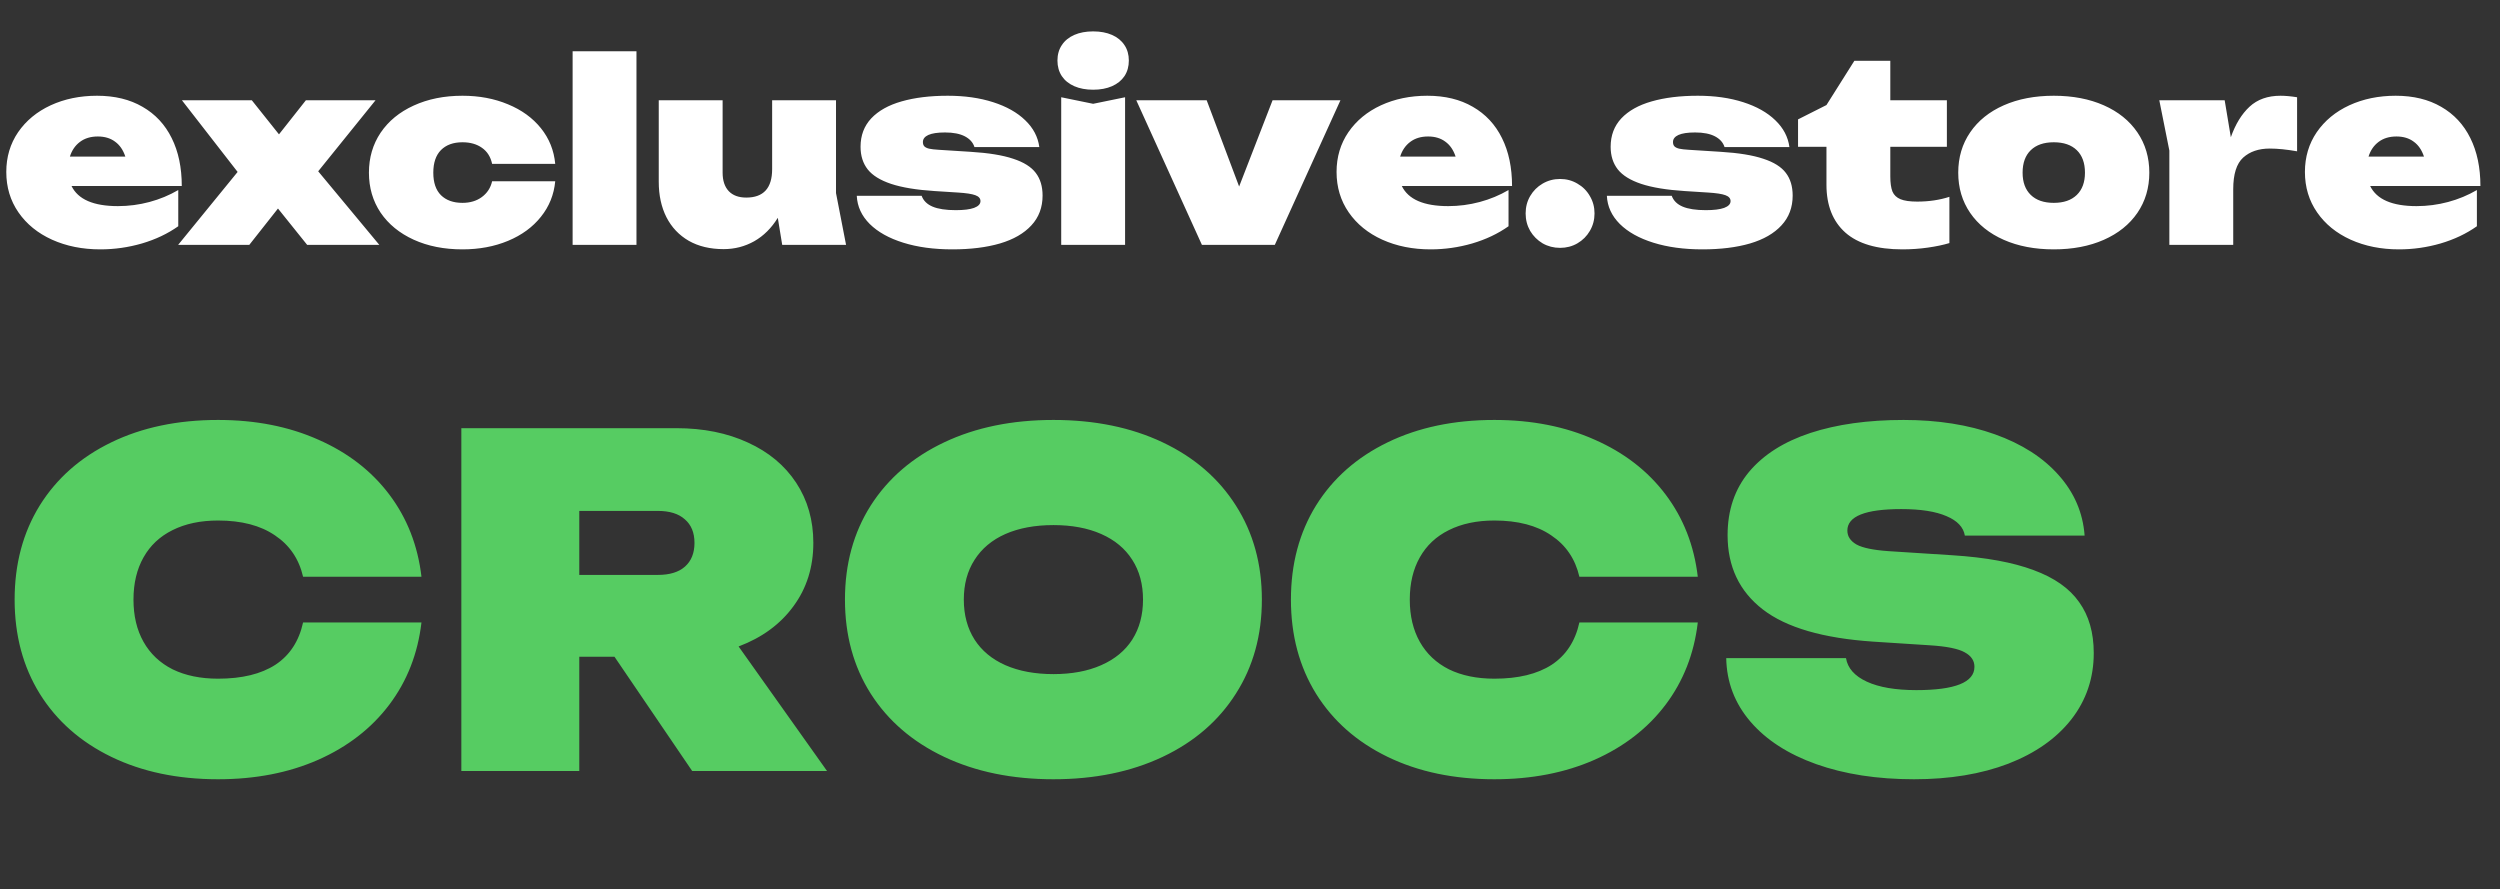
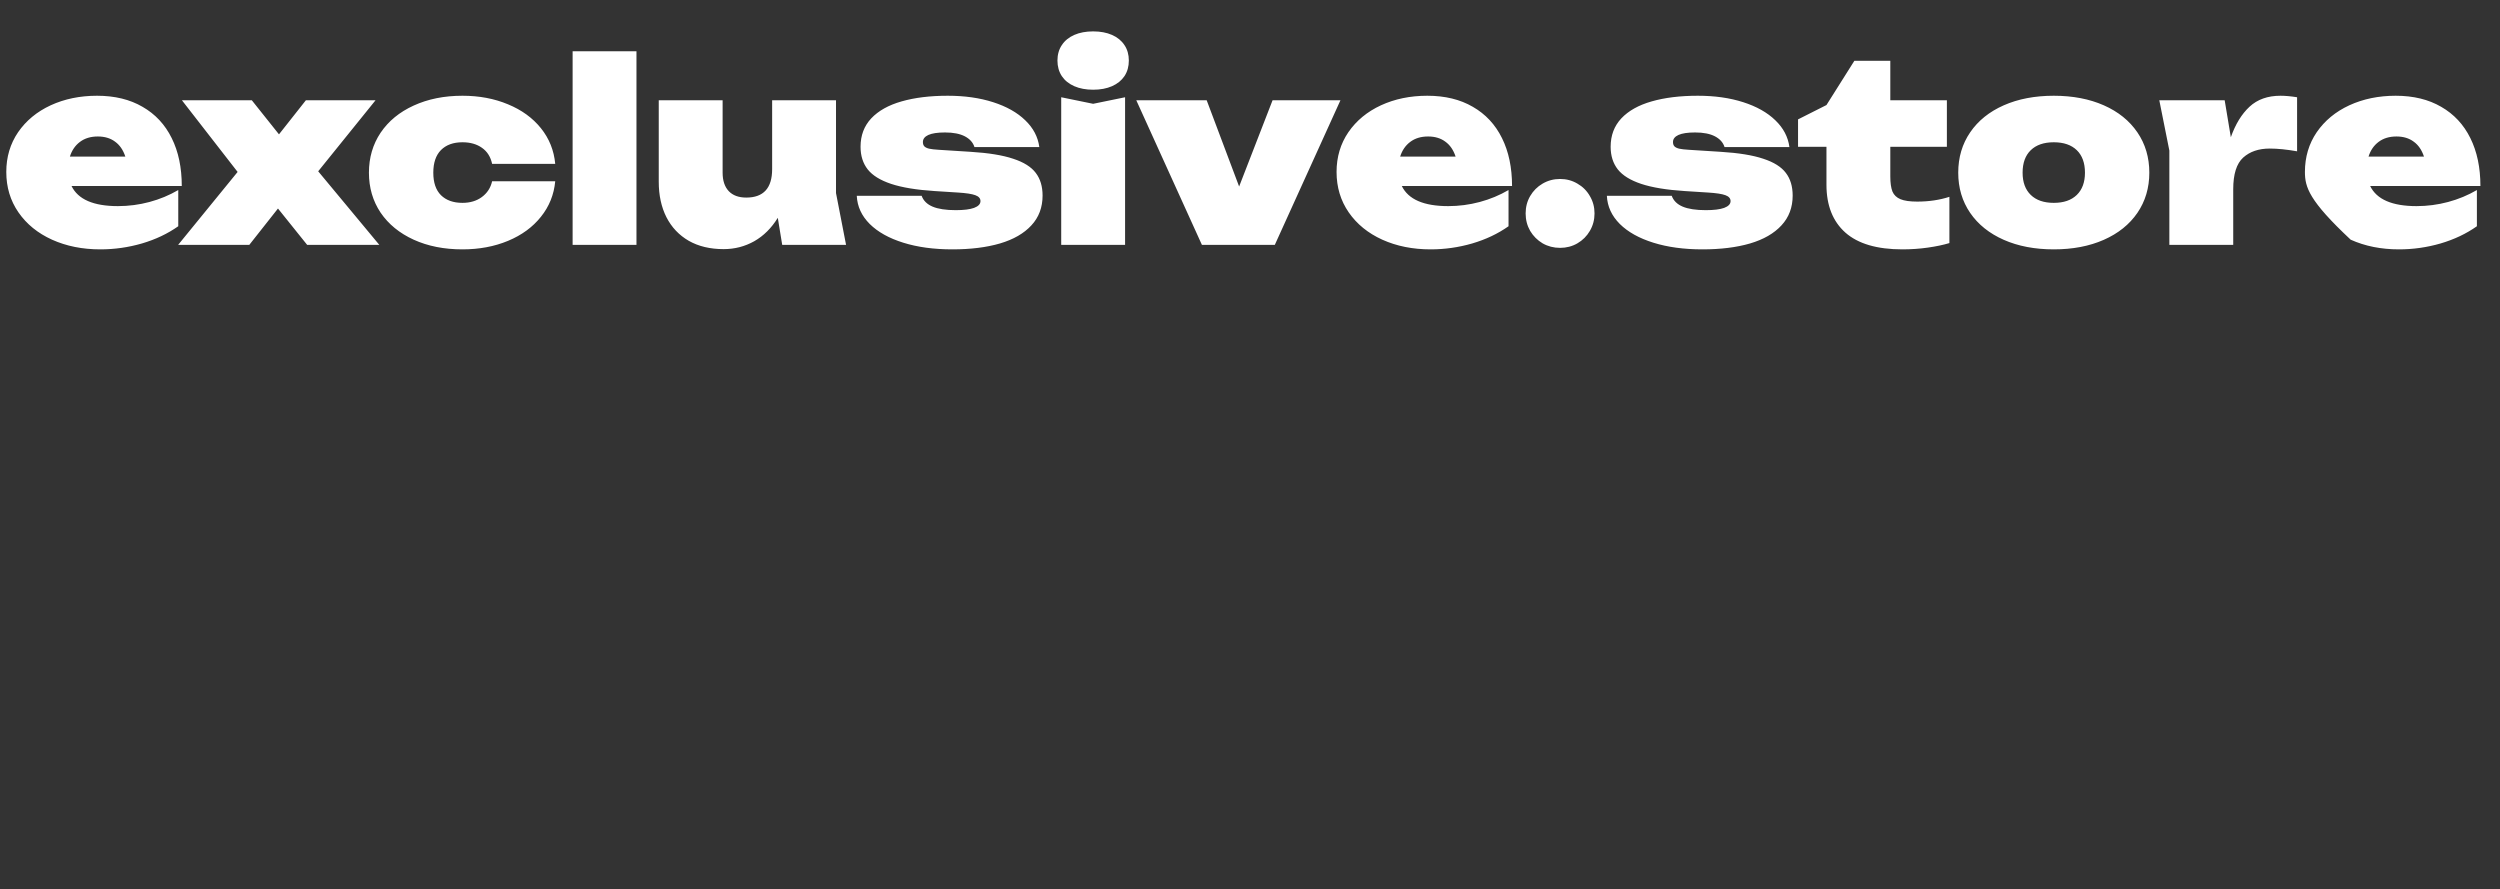
<svg xmlns="http://www.w3.org/2000/svg" width="194" height="69" viewBox="0 0 194 69" fill="none">
  <rect x="0" y="0" width="194" height="69" fill="#333333" stroke="none" />
-   <path d="M7.785 19.351C6.399 19.351 5.151 19.101 4.039 18.6C2.933 18.099 2.065 17.394 1.434 16.483C0.803 15.573 0.488 14.526 0.488 13.342C0.488 12.184 0.793 11.157 1.405 10.259C2.023 9.362 2.865 8.666 3.931 8.172C5.004 7.678 6.204 7.43 7.531 7.43C8.903 7.43 10.08 7.717 11.062 8.289C12.051 8.855 12.805 9.664 13.325 10.718C13.846 11.765 14.106 13.004 14.106 14.435H5.551C6.058 15.475 7.258 15.995 9.15 15.995C9.983 15.995 10.799 15.888 11.599 15.674C12.399 15.459 13.143 15.15 13.833 14.747V17.556C13.013 18.135 12.074 18.581 11.014 18.893C9.96 19.198 8.884 19.351 7.785 19.351ZM9.726 12.152C9.557 11.638 9.29 11.251 8.926 10.991C8.568 10.724 8.123 10.591 7.59 10.591C7.037 10.591 6.575 10.731 6.204 11.011C5.834 11.29 5.573 11.671 5.424 12.152H9.726ZM18.439 13.342L14.118 7.782H19.542L21.649 10.425L23.736 7.782H29.141L24.692 13.293L29.433 19H23.834L21.571 16.181L19.347 19H13.825L18.439 13.342ZM43.086 14.064C42.989 15.104 42.618 16.025 41.974 16.825C41.337 17.625 40.488 18.246 39.428 18.688C38.368 19.13 37.188 19.351 35.887 19.351C34.463 19.351 33.201 19.101 32.102 18.6C31.003 18.099 30.148 17.4 29.536 16.503C28.931 15.599 28.629 14.565 28.629 13.4C28.629 12.236 28.931 11.202 29.536 10.298C30.148 9.394 31.003 8.692 32.102 8.191C33.208 7.684 34.469 7.43 35.887 7.43C37.188 7.43 38.365 7.652 39.418 8.094C40.478 8.529 41.33 9.147 41.974 9.947C42.618 10.747 42.989 11.671 43.086 12.718H38.189C38.072 12.171 37.809 11.755 37.399 11.469C36.996 11.183 36.492 11.04 35.887 11.04C35.178 11.04 34.622 11.241 34.219 11.645C33.822 12.048 33.624 12.633 33.624 13.4C33.624 14.168 33.822 14.75 34.219 15.147C34.622 15.543 35.178 15.742 35.887 15.742C36.479 15.742 36.98 15.592 37.389 15.293C37.805 14.987 38.072 14.578 38.189 14.064H43.086ZM49.39 3.977V19H44.435V3.977H49.39ZM56.153 19.332C55.106 19.332 54.205 19.117 53.45 18.688C52.696 18.252 52.117 17.641 51.714 16.854C51.317 16.067 51.119 15.15 51.119 14.103V7.782H56.075V13.4C56.075 14.018 56.234 14.496 56.553 14.835C56.871 15.166 57.323 15.332 57.909 15.332C59.248 15.332 59.918 14.597 59.918 13.127V7.782H64.874V14.981L65.654 19H60.699L60.357 16.903C59.869 17.696 59.261 18.301 58.533 18.717C57.804 19.127 57.011 19.332 56.153 19.332ZM80.904 15.176C80.904 16.093 80.615 16.864 80.036 17.488C79.464 18.112 78.651 18.581 77.597 18.893C76.55 19.198 75.318 19.351 73.9 19.351C72.469 19.351 71.201 19.179 70.096 18.834C68.99 18.489 68.122 18.005 67.491 17.381C66.86 16.75 66.525 16.021 66.486 15.195H71.52C71.656 15.573 71.939 15.852 72.368 16.034C72.798 16.216 73.399 16.308 74.173 16.308C74.791 16.308 75.263 16.249 75.588 16.132C75.919 16.008 76.085 15.833 76.085 15.605C76.085 15.397 75.952 15.244 75.685 15.147C75.419 15.049 74.973 14.981 74.349 14.942L72.515 14.825C71.11 14.734 69.988 14.548 69.149 14.269C68.31 13.989 67.706 13.615 67.335 13.147C66.964 12.672 66.779 12.087 66.779 11.391C66.779 10.513 67.055 9.778 67.608 9.186C68.167 8.595 68.951 8.156 69.959 7.869C70.974 7.577 72.17 7.43 73.549 7.43C74.856 7.43 76.027 7.596 77.061 7.928C78.101 8.26 78.934 8.728 79.558 9.333C80.182 9.931 80.546 10.624 80.651 11.411H75.617C75.506 11.059 75.259 10.783 74.876 10.581C74.492 10.38 73.978 10.279 73.334 10.279C72.755 10.279 72.323 10.344 72.037 10.474C71.757 10.604 71.617 10.786 71.617 11.02C71.617 11.163 71.653 11.274 71.725 11.352C71.796 11.43 71.92 11.492 72.095 11.537C72.271 11.576 72.528 11.606 72.866 11.625L75.324 11.781C76.71 11.866 77.809 12.045 78.621 12.318C79.441 12.584 80.026 12.952 80.377 13.42C80.729 13.882 80.904 14.467 80.904 15.176ZM84.828 8.055L87.306 7.547V19H82.35V7.547L84.828 8.055ZM82.058 4.699C82.058 4.237 82.171 3.837 82.399 3.499C82.626 3.154 82.948 2.891 83.365 2.709C83.781 2.527 84.269 2.436 84.828 2.436C85.387 2.436 85.875 2.527 86.291 2.709C86.707 2.891 87.029 3.154 87.257 3.499C87.485 3.837 87.598 4.237 87.598 4.699C87.598 5.161 87.485 5.564 87.257 5.909C87.029 6.247 86.707 6.507 86.291 6.689C85.875 6.871 85.387 6.962 84.828 6.962C84.269 6.962 83.781 6.871 83.365 6.689C82.948 6.507 82.626 6.247 82.399 5.909C82.171 5.564 82.058 5.161 82.058 4.699ZM93.639 7.782L96.156 14.474L98.751 7.782H104.018L98.926 19H93.268L88.176 7.782H93.639ZM111.014 19.351C109.629 19.351 108.38 19.101 107.268 18.6C106.162 18.099 105.294 17.394 104.663 16.483C104.033 15.573 103.717 14.526 103.717 13.342C103.717 12.184 104.023 11.157 104.634 10.259C105.252 9.362 106.094 8.666 107.161 8.172C108.234 7.678 109.434 7.43 110.76 7.43C112.133 7.43 113.31 7.717 114.292 8.289C115.28 8.855 116.035 9.664 116.555 10.718C117.075 11.765 117.335 13.004 117.335 14.435H108.78C109.287 15.475 110.487 15.995 112.38 15.995C113.212 15.995 114.028 15.888 114.828 15.674C115.628 15.459 116.373 15.15 117.062 14.747V17.556C116.243 18.135 115.303 18.581 114.243 18.893C113.189 19.198 112.113 19.351 111.014 19.351ZM112.955 12.152C112.786 11.638 112.52 11.251 112.155 10.991C111.798 10.724 111.352 10.591 110.819 10.591C110.266 10.591 109.804 10.731 109.434 11.011C109.063 11.29 108.803 11.671 108.653 12.152H112.955ZM121.062 19.234C120.568 19.234 120.116 19.117 119.706 18.883C119.303 18.642 118.981 18.32 118.74 17.917C118.506 17.508 118.389 17.055 118.389 16.561C118.389 16.067 118.506 15.618 118.74 15.215C118.981 14.805 119.303 14.483 119.706 14.249C120.116 14.009 120.568 13.888 121.062 13.888C121.556 13.888 122.005 14.009 122.408 14.249C122.818 14.483 123.14 14.805 123.374 15.215C123.614 15.618 123.735 16.067 123.735 16.561C123.735 17.055 123.614 17.508 123.374 17.917C123.14 18.32 122.818 18.642 122.408 18.883C122.005 19.117 121.556 19.234 121.062 19.234ZM139.111 15.176C139.111 16.093 138.822 16.864 138.243 17.488C137.671 18.112 136.858 18.581 135.804 18.893C134.757 19.198 133.525 19.351 132.107 19.351C130.676 19.351 129.408 19.179 128.303 18.834C127.197 18.489 126.329 18.005 125.698 17.381C125.067 16.75 124.732 16.021 124.693 15.195H129.727C129.863 15.573 130.146 15.852 130.575 16.034C131.005 16.216 131.606 16.308 132.38 16.308C132.998 16.308 133.47 16.249 133.795 16.132C134.126 16.008 134.292 15.833 134.292 15.605C134.292 15.397 134.159 15.244 133.892 15.147C133.626 15.049 133.18 14.981 132.556 14.942L130.722 14.825C129.317 14.734 128.195 14.548 127.356 14.269C126.517 13.989 125.913 13.615 125.542 13.147C125.171 12.672 124.986 12.087 124.986 11.391C124.986 10.513 125.262 9.778 125.815 9.186C126.374 8.595 127.158 8.156 128.166 7.869C129.18 7.577 130.377 7.43 131.756 7.43C133.063 7.43 134.234 7.596 135.268 7.928C136.308 8.26 137.141 8.728 137.765 9.333C138.389 9.931 138.754 10.624 138.858 11.411H133.824C133.713 11.059 133.466 10.783 133.083 10.581C132.699 10.38 132.185 10.279 131.541 10.279C130.962 10.279 130.53 10.344 130.244 10.474C129.964 10.604 129.824 10.786 129.824 11.02C129.824 11.163 129.86 11.274 129.932 11.352C130.003 11.43 130.127 11.492 130.302 11.537C130.478 11.576 130.735 11.606 131.073 11.625L133.531 11.781C134.917 11.866 136.016 12.045 136.829 12.318C137.648 12.584 138.233 12.952 138.584 13.42C138.936 13.882 139.111 14.467 139.111 15.176ZM139.528 9.264L141.733 8.152L143.898 4.718H146.688V7.782H151.078V11.391H146.688V13.693C146.688 14.194 146.744 14.584 146.854 14.864C146.971 15.137 147.179 15.335 147.479 15.459C147.778 15.582 148.21 15.644 148.776 15.644C149.68 15.644 150.512 15.521 151.273 15.274V18.863C150.799 19.006 150.239 19.124 149.595 19.215C148.952 19.306 148.295 19.351 147.625 19.351C145.661 19.351 144.188 18.919 143.206 18.054C142.224 17.182 141.733 15.943 141.733 14.337V11.391H139.528V9.264ZM159.373 19.351C157.904 19.351 156.609 19.104 155.491 18.61C154.372 18.116 153.504 17.42 152.886 16.522C152.268 15.618 151.959 14.578 151.959 13.4C151.959 12.217 152.268 11.173 152.886 10.269C153.504 9.365 154.372 8.666 155.491 8.172C156.609 7.678 157.904 7.43 159.373 7.43C160.843 7.43 162.137 7.678 163.256 8.172C164.374 8.666 165.243 9.365 165.86 10.269C166.478 11.173 166.787 12.217 166.787 13.4C166.787 14.578 166.478 15.618 165.86 16.522C165.243 17.42 164.374 18.116 163.256 18.61C162.137 19.104 160.843 19.351 159.373 19.351ZM156.954 13.4C156.954 14.142 157.165 14.717 157.588 15.127C158.011 15.537 158.606 15.742 159.373 15.742C160.141 15.742 160.736 15.537 161.159 15.127C161.581 14.717 161.793 14.142 161.793 13.4C161.793 12.646 161.581 12.064 161.159 11.654C160.736 11.245 160.141 11.04 159.373 11.04C158.606 11.04 158.011 11.245 157.588 11.654C157.165 12.064 156.954 12.646 156.954 13.4ZM172.635 7.782L173.113 10.65C173.47 9.635 173.955 8.845 174.566 8.279C175.178 7.713 175.977 7.43 176.966 7.43C177.337 7.43 177.766 7.469 178.254 7.547V11.742C177.447 11.599 176.738 11.528 176.127 11.528C175.275 11.528 174.589 11.762 174.069 12.23C173.555 12.698 173.298 13.518 173.298 14.688V19H168.342V11.684L167.562 7.782H172.635ZM186.159 19.351C184.774 19.351 183.525 19.101 182.413 18.6C181.308 18.099 180.439 17.394 179.809 16.483C179.178 15.573 178.862 14.526 178.862 13.342C178.862 12.184 179.168 11.157 179.779 10.259C180.397 9.362 181.239 8.666 182.306 8.172C183.379 7.678 184.579 7.43 185.906 7.43C187.278 7.43 188.455 7.717 189.437 8.289C190.425 8.855 191.18 9.664 191.7 10.718C192.22 11.765 192.48 13.004 192.48 14.435H183.925C184.432 15.475 185.632 15.995 187.525 15.995C188.357 15.995 189.173 15.888 189.973 15.674C190.773 15.459 191.518 15.15 192.207 14.747V17.556C191.388 18.135 190.448 18.581 189.388 18.893C188.335 19.198 187.258 19.351 186.159 19.351ZM188.1 12.152C187.931 11.638 187.665 11.251 187.3 10.991C186.943 10.724 186.497 10.591 185.964 10.591C185.411 10.591 184.95 10.731 184.579 11.011C184.208 11.29 183.948 11.671 183.798 12.152H188.1Z" fill="white" />
-   <path d="M32.706 48.303C32.423 50.727 31.589 52.855 30.206 54.688C28.822 56.52 26.983 57.945 24.689 58.962C22.407 59.967 19.818 60.47 16.921 60.47C13.787 60.47 11.026 59.89 8.638 58.732C6.249 57.573 4.399 55.941 3.086 53.836C1.785 51.732 1.135 49.296 1.135 46.529C1.135 43.762 1.785 41.326 3.086 39.221C4.399 37.117 6.249 35.485 8.638 34.326C11.026 33.167 13.787 32.588 16.921 32.588C19.818 32.588 22.407 33.096 24.689 34.113C26.983 35.118 28.822 36.537 30.206 38.37C31.589 40.203 32.423 42.331 32.706 44.755H23.519C23.2 43.372 22.472 42.302 21.337 41.545C20.214 40.776 18.742 40.392 16.921 40.392C15.561 40.392 14.384 40.64 13.391 41.137C12.41 41.622 11.659 42.325 11.139 43.248C10.618 44.17 10.358 45.264 10.358 46.529C10.358 47.794 10.618 48.888 11.139 49.81C11.659 50.732 12.41 51.442 13.391 51.938C14.384 52.423 15.561 52.666 16.921 52.666C18.777 52.666 20.261 52.305 21.373 51.584C22.484 50.851 23.2 49.757 23.519 48.303H32.706ZM51.054 44.613C51.964 44.613 52.662 44.4 53.147 43.975C53.643 43.537 53.892 42.922 53.892 42.13C53.892 41.338 53.643 40.729 53.147 40.303C52.662 39.866 51.964 39.647 51.054 39.647H44.952V44.613H51.054ZM35.8 33.226H52.473C54.578 33.226 56.434 33.599 58.042 34.344C59.65 35.077 60.898 36.117 61.785 37.465C62.671 38.813 63.115 40.368 63.115 42.13C63.115 44.01 62.6 45.648 61.572 47.043C60.555 48.438 59.136 49.479 57.315 50.165L64.179 59.831H53.714L47.684 50.963H44.952V59.831H35.8V33.226ZM81.745 60.47C78.54 60.47 75.714 59.89 73.267 58.732C70.819 57.573 68.921 55.941 67.573 53.836C66.237 51.732 65.569 49.296 65.569 46.529C65.569 43.762 66.237 41.326 67.573 39.221C68.921 37.117 70.819 35.485 73.267 34.326C75.714 33.167 78.54 32.588 81.745 32.588C84.949 32.588 87.775 33.167 90.223 34.326C92.671 35.485 94.563 37.117 95.899 39.221C97.247 41.326 97.921 43.762 97.921 46.529C97.921 49.296 97.247 51.732 95.899 53.836C94.563 55.941 92.671 57.573 90.223 58.732C87.775 59.89 84.949 60.47 81.745 60.47ZM74.792 46.529C74.792 47.723 75.07 48.758 75.626 49.633C76.181 50.496 76.98 51.158 78.02 51.619C79.073 52.08 80.314 52.311 81.745 52.311C83.176 52.311 84.411 52.08 85.452 51.619C86.504 51.158 87.308 50.496 87.864 49.633C88.42 48.758 88.698 47.723 88.698 46.529C88.698 45.334 88.42 44.306 87.864 43.443C87.308 42.568 86.504 41.9 85.452 41.438C84.411 40.977 83.176 40.747 81.745 40.747C80.314 40.747 79.073 40.977 78.02 41.438C76.98 41.9 76.181 42.568 75.626 43.443C75.07 44.306 74.792 45.334 74.792 46.529ZM131.748 48.303C131.464 50.727 130.63 52.855 129.247 54.688C127.863 56.52 126.025 57.945 123.731 58.962C121.448 59.967 118.859 60.47 115.962 60.47C112.828 60.47 110.067 59.89 107.679 58.732C105.29 57.573 103.44 55.941 102.127 53.836C100.827 51.732 100.176 49.296 100.176 46.529C100.176 43.762 100.827 41.326 102.127 39.221C103.44 37.117 105.29 35.485 107.679 34.326C110.067 33.167 112.828 32.588 115.962 32.588C118.859 32.588 121.448 33.096 123.731 34.113C126.025 35.118 127.863 36.537 129.247 38.37C130.63 40.203 131.464 42.331 131.748 44.755H122.56C122.241 43.372 121.513 42.302 120.378 41.545C119.255 40.776 117.783 40.392 115.962 40.392C114.602 40.392 113.426 40.64 112.432 41.137C111.451 41.622 110.7 42.325 110.18 43.248C109.659 44.17 109.399 45.264 109.399 46.529C109.399 47.794 109.659 48.888 110.18 49.81C110.7 50.732 111.451 51.442 112.432 51.938C113.426 52.423 114.602 52.666 115.962 52.666C117.818 52.666 119.302 52.305 120.414 51.584C121.525 50.851 122.241 49.757 122.56 48.303H131.748ZM143.249 51.069C143.379 51.85 143.917 52.459 144.863 52.896C145.809 53.334 147.092 53.553 148.712 53.553C151.715 53.553 153.217 52.95 153.217 51.743C153.217 51.27 152.968 50.898 152.472 50.626C151.975 50.342 151.076 50.159 149.776 50.076L145.377 49.792C141.475 49.532 138.613 48.699 136.792 47.291C134.972 45.884 134.061 43.963 134.061 41.527C134.061 39.588 134.617 37.95 135.728 36.614C136.852 35.278 138.436 34.273 140.482 33.599C142.539 32.925 144.951 32.588 147.718 32.588C150.367 32.588 152.732 32.96 154.813 33.705C156.894 34.45 158.538 35.502 159.744 36.862C160.962 38.222 161.636 39.789 161.766 41.563H152.472C152.365 40.912 151.892 40.41 151.053 40.055C150.213 39.688 149.043 39.505 147.541 39.505C144.75 39.505 143.355 40.061 143.355 41.172C143.355 41.622 143.592 41.982 144.065 42.254C144.537 42.514 145.365 42.686 146.548 42.769L151.514 43.088C154.103 43.253 156.202 43.638 157.81 44.241C159.419 44.832 160.595 45.66 161.34 46.724C162.097 47.776 162.475 49.095 162.475 50.679C162.475 52.618 161.896 54.333 160.737 55.823C159.578 57.301 157.946 58.448 155.842 59.264C153.737 60.068 151.301 60.47 148.534 60.47C145.673 60.47 143.142 60.08 140.943 59.299C138.755 58.519 137.053 57.419 135.835 56C134.617 54.581 133.99 52.938 133.955 51.069H143.249Z" fill="#56CC62" />
+   <path d="M7.785 19.351C6.399 19.351 5.151 19.101 4.039 18.6C2.933 18.099 2.065 17.394 1.434 16.483C0.803 15.573 0.488 14.526 0.488 13.342C0.488 12.184 0.793 11.157 1.405 10.259C2.023 9.362 2.865 8.666 3.931 8.172C5.004 7.678 6.204 7.43 7.531 7.43C8.903 7.43 10.08 7.717 11.062 8.289C12.051 8.855 12.805 9.664 13.325 10.718C13.846 11.765 14.106 13.004 14.106 14.435H5.551C6.058 15.475 7.258 15.995 9.15 15.995C9.983 15.995 10.799 15.888 11.599 15.674C12.399 15.459 13.143 15.15 13.833 14.747V17.556C13.013 18.135 12.074 18.581 11.014 18.893C9.96 19.198 8.884 19.351 7.785 19.351ZM9.726 12.152C9.557 11.638 9.29 11.251 8.926 10.991C8.568 10.724 8.123 10.591 7.59 10.591C7.037 10.591 6.575 10.731 6.204 11.011C5.834 11.29 5.573 11.671 5.424 12.152H9.726ZM18.439 13.342L14.118 7.782H19.542L21.649 10.425L23.736 7.782H29.141L24.692 13.293L29.433 19H23.834L21.571 16.181L19.347 19H13.825L18.439 13.342ZM43.086 14.064C42.989 15.104 42.618 16.025 41.974 16.825C41.337 17.625 40.488 18.246 39.428 18.688C38.368 19.13 37.188 19.351 35.887 19.351C34.463 19.351 33.201 19.101 32.102 18.6C31.003 18.099 30.148 17.4 29.536 16.503C28.931 15.599 28.629 14.565 28.629 13.4C28.629 12.236 28.931 11.202 29.536 10.298C30.148 9.394 31.003 8.692 32.102 8.191C33.208 7.684 34.469 7.43 35.887 7.43C37.188 7.43 38.365 7.652 39.418 8.094C40.478 8.529 41.33 9.147 41.974 9.947C42.618 10.747 42.989 11.671 43.086 12.718H38.189C38.072 12.171 37.809 11.755 37.399 11.469C36.996 11.183 36.492 11.04 35.887 11.04C35.178 11.04 34.622 11.241 34.219 11.645C33.822 12.048 33.624 12.633 33.624 13.4C33.624 14.168 33.822 14.75 34.219 15.147C34.622 15.543 35.178 15.742 35.887 15.742C36.479 15.742 36.98 15.592 37.389 15.293C37.805 14.987 38.072 14.578 38.189 14.064H43.086ZM49.39 3.977V19H44.435V3.977H49.39ZM56.153 19.332C55.106 19.332 54.205 19.117 53.45 18.688C52.696 18.252 52.117 17.641 51.714 16.854C51.317 16.067 51.119 15.15 51.119 14.103V7.782H56.075V13.4C56.075 14.018 56.234 14.496 56.553 14.835C56.871 15.166 57.323 15.332 57.909 15.332C59.248 15.332 59.918 14.597 59.918 13.127V7.782H64.874V14.981L65.654 19H60.699L60.357 16.903C59.869 17.696 59.261 18.301 58.533 18.717C57.804 19.127 57.011 19.332 56.153 19.332ZM80.904 15.176C80.904 16.093 80.615 16.864 80.036 17.488C79.464 18.112 78.651 18.581 77.597 18.893C76.55 19.198 75.318 19.351 73.9 19.351C72.469 19.351 71.201 19.179 70.096 18.834C68.99 18.489 68.122 18.005 67.491 17.381C66.86 16.75 66.525 16.021 66.486 15.195H71.52C71.656 15.573 71.939 15.852 72.368 16.034C72.798 16.216 73.399 16.308 74.173 16.308C74.791 16.308 75.263 16.249 75.588 16.132C75.919 16.008 76.085 15.833 76.085 15.605C76.085 15.397 75.952 15.244 75.685 15.147C75.419 15.049 74.973 14.981 74.349 14.942L72.515 14.825C71.11 14.734 69.988 14.548 69.149 14.269C68.31 13.989 67.706 13.615 67.335 13.147C66.964 12.672 66.779 12.087 66.779 11.391C66.779 10.513 67.055 9.778 67.608 9.186C68.167 8.595 68.951 8.156 69.959 7.869C70.974 7.577 72.17 7.43 73.549 7.43C74.856 7.43 76.027 7.596 77.061 7.928C78.101 8.26 78.934 8.728 79.558 9.333C80.182 9.931 80.546 10.624 80.651 11.411H75.617C75.506 11.059 75.259 10.783 74.876 10.581C74.492 10.38 73.978 10.279 73.334 10.279C72.755 10.279 72.323 10.344 72.037 10.474C71.757 10.604 71.617 10.786 71.617 11.02C71.617 11.163 71.653 11.274 71.725 11.352C71.796 11.43 71.92 11.492 72.095 11.537C72.271 11.576 72.528 11.606 72.866 11.625L75.324 11.781C76.71 11.866 77.809 12.045 78.621 12.318C79.441 12.584 80.026 12.952 80.377 13.42C80.729 13.882 80.904 14.467 80.904 15.176ZM84.828 8.055L87.306 7.547V19H82.35V7.547L84.828 8.055ZM82.058 4.699C82.058 4.237 82.171 3.837 82.399 3.499C82.626 3.154 82.948 2.891 83.365 2.709C83.781 2.527 84.269 2.436 84.828 2.436C85.387 2.436 85.875 2.527 86.291 2.709C86.707 2.891 87.029 3.154 87.257 3.499C87.485 3.837 87.598 4.237 87.598 4.699C87.598 5.161 87.485 5.564 87.257 5.909C87.029 6.247 86.707 6.507 86.291 6.689C85.875 6.871 85.387 6.962 84.828 6.962C84.269 6.962 83.781 6.871 83.365 6.689C82.948 6.507 82.626 6.247 82.399 5.909C82.171 5.564 82.058 5.161 82.058 4.699ZM93.639 7.782L96.156 14.474L98.751 7.782H104.018L98.926 19H93.268L88.176 7.782H93.639ZM111.014 19.351C109.629 19.351 108.38 19.101 107.268 18.6C106.162 18.099 105.294 17.394 104.663 16.483C104.033 15.573 103.717 14.526 103.717 13.342C103.717 12.184 104.023 11.157 104.634 10.259C105.252 9.362 106.094 8.666 107.161 8.172C108.234 7.678 109.434 7.43 110.76 7.43C112.133 7.43 113.31 7.717 114.292 8.289C115.28 8.855 116.035 9.664 116.555 10.718C117.075 11.765 117.335 13.004 117.335 14.435H108.78C109.287 15.475 110.487 15.995 112.38 15.995C113.212 15.995 114.028 15.888 114.828 15.674C115.628 15.459 116.373 15.15 117.062 14.747V17.556C116.243 18.135 115.303 18.581 114.243 18.893C113.189 19.198 112.113 19.351 111.014 19.351ZM112.955 12.152C112.786 11.638 112.52 11.251 112.155 10.991C111.798 10.724 111.352 10.591 110.819 10.591C110.266 10.591 109.804 10.731 109.434 11.011C109.063 11.29 108.803 11.671 108.653 12.152H112.955ZM121.062 19.234C120.568 19.234 120.116 19.117 119.706 18.883C119.303 18.642 118.981 18.32 118.74 17.917C118.506 17.508 118.389 17.055 118.389 16.561C118.389 16.067 118.506 15.618 118.74 15.215C118.981 14.805 119.303 14.483 119.706 14.249C120.116 14.009 120.568 13.888 121.062 13.888C121.556 13.888 122.005 14.009 122.408 14.249C122.818 14.483 123.14 14.805 123.374 15.215C123.614 15.618 123.735 16.067 123.735 16.561C123.735 17.055 123.614 17.508 123.374 17.917C123.14 18.32 122.818 18.642 122.408 18.883C122.005 19.117 121.556 19.234 121.062 19.234ZM139.111 15.176C139.111 16.093 138.822 16.864 138.243 17.488C137.671 18.112 136.858 18.581 135.804 18.893C134.757 19.198 133.525 19.351 132.107 19.351C130.676 19.351 129.408 19.179 128.303 18.834C127.197 18.489 126.329 18.005 125.698 17.381C125.067 16.75 124.732 16.021 124.693 15.195H129.727C129.863 15.573 130.146 15.852 130.575 16.034C131.005 16.216 131.606 16.308 132.38 16.308C132.998 16.308 133.47 16.249 133.795 16.132C134.126 16.008 134.292 15.833 134.292 15.605C134.292 15.397 134.159 15.244 133.892 15.147C133.626 15.049 133.18 14.981 132.556 14.942L130.722 14.825C129.317 14.734 128.195 14.548 127.356 14.269C126.517 13.989 125.913 13.615 125.542 13.147C125.171 12.672 124.986 12.087 124.986 11.391C124.986 10.513 125.262 9.778 125.815 9.186C126.374 8.595 127.158 8.156 128.166 7.869C129.18 7.577 130.377 7.43 131.756 7.43C133.063 7.43 134.234 7.596 135.268 7.928C136.308 8.26 137.141 8.728 137.765 9.333C138.389 9.931 138.754 10.624 138.858 11.411H133.824C133.713 11.059 133.466 10.783 133.083 10.581C132.699 10.38 132.185 10.279 131.541 10.279C130.962 10.279 130.53 10.344 130.244 10.474C129.964 10.604 129.824 10.786 129.824 11.02C129.824 11.163 129.86 11.274 129.932 11.352C130.003 11.43 130.127 11.492 130.302 11.537C130.478 11.576 130.735 11.606 131.073 11.625L133.531 11.781C134.917 11.866 136.016 12.045 136.829 12.318C137.648 12.584 138.233 12.952 138.584 13.42C138.936 13.882 139.111 14.467 139.111 15.176ZM139.528 9.264L141.733 8.152L143.898 4.718H146.688V7.782H151.078V11.391H146.688V13.693C146.688 14.194 146.744 14.584 146.854 14.864C146.971 15.137 147.179 15.335 147.479 15.459C147.778 15.582 148.21 15.644 148.776 15.644C149.68 15.644 150.512 15.521 151.273 15.274V18.863C150.799 19.006 150.239 19.124 149.595 19.215C148.952 19.306 148.295 19.351 147.625 19.351C145.661 19.351 144.188 18.919 143.206 18.054C142.224 17.182 141.733 15.943 141.733 14.337V11.391H139.528V9.264ZM159.373 19.351C157.904 19.351 156.609 19.104 155.491 18.61C154.372 18.116 153.504 17.42 152.886 16.522C152.268 15.618 151.959 14.578 151.959 13.4C151.959 12.217 152.268 11.173 152.886 10.269C153.504 9.365 154.372 8.666 155.491 8.172C156.609 7.678 157.904 7.43 159.373 7.43C160.843 7.43 162.137 7.678 163.256 8.172C164.374 8.666 165.243 9.365 165.86 10.269C166.478 11.173 166.787 12.217 166.787 13.4C166.787 14.578 166.478 15.618 165.86 16.522C165.243 17.42 164.374 18.116 163.256 18.61C162.137 19.104 160.843 19.351 159.373 19.351ZM156.954 13.4C156.954 14.142 157.165 14.717 157.588 15.127C158.011 15.537 158.606 15.742 159.373 15.742C160.141 15.742 160.736 15.537 161.159 15.127C161.581 14.717 161.793 14.142 161.793 13.4C161.793 12.646 161.581 12.064 161.159 11.654C160.736 11.245 160.141 11.04 159.373 11.04C158.606 11.04 158.011 11.245 157.588 11.654C157.165 12.064 156.954 12.646 156.954 13.4ZM172.635 7.782L173.113 10.65C173.47 9.635 173.955 8.845 174.566 8.279C175.178 7.713 175.977 7.43 176.966 7.43C177.337 7.43 177.766 7.469 178.254 7.547V11.742C177.447 11.599 176.738 11.528 176.127 11.528C175.275 11.528 174.589 11.762 174.069 12.23C173.555 12.698 173.298 13.518 173.298 14.688V19H168.342V11.684L167.562 7.782H172.635ZM186.159 19.351C184.774 19.351 183.525 19.101 182.413 18.6C179.178 15.573 178.862 14.526 178.862 13.342C178.862 12.184 179.168 11.157 179.779 10.259C180.397 9.362 181.239 8.666 182.306 8.172C183.379 7.678 184.579 7.43 185.906 7.43C187.278 7.43 188.455 7.717 189.437 8.289C190.425 8.855 191.18 9.664 191.7 10.718C192.22 11.765 192.48 13.004 192.48 14.435H183.925C184.432 15.475 185.632 15.995 187.525 15.995C188.357 15.995 189.173 15.888 189.973 15.674C190.773 15.459 191.518 15.15 192.207 14.747V17.556C191.388 18.135 190.448 18.581 189.388 18.893C188.335 19.198 187.258 19.351 186.159 19.351ZM188.1 12.152C187.931 11.638 187.665 11.251 187.3 10.991C186.943 10.724 186.497 10.591 185.964 10.591C185.411 10.591 184.95 10.731 184.579 11.011C184.208 11.29 183.948 11.671 183.798 12.152H188.1Z" fill="white" />
</svg>